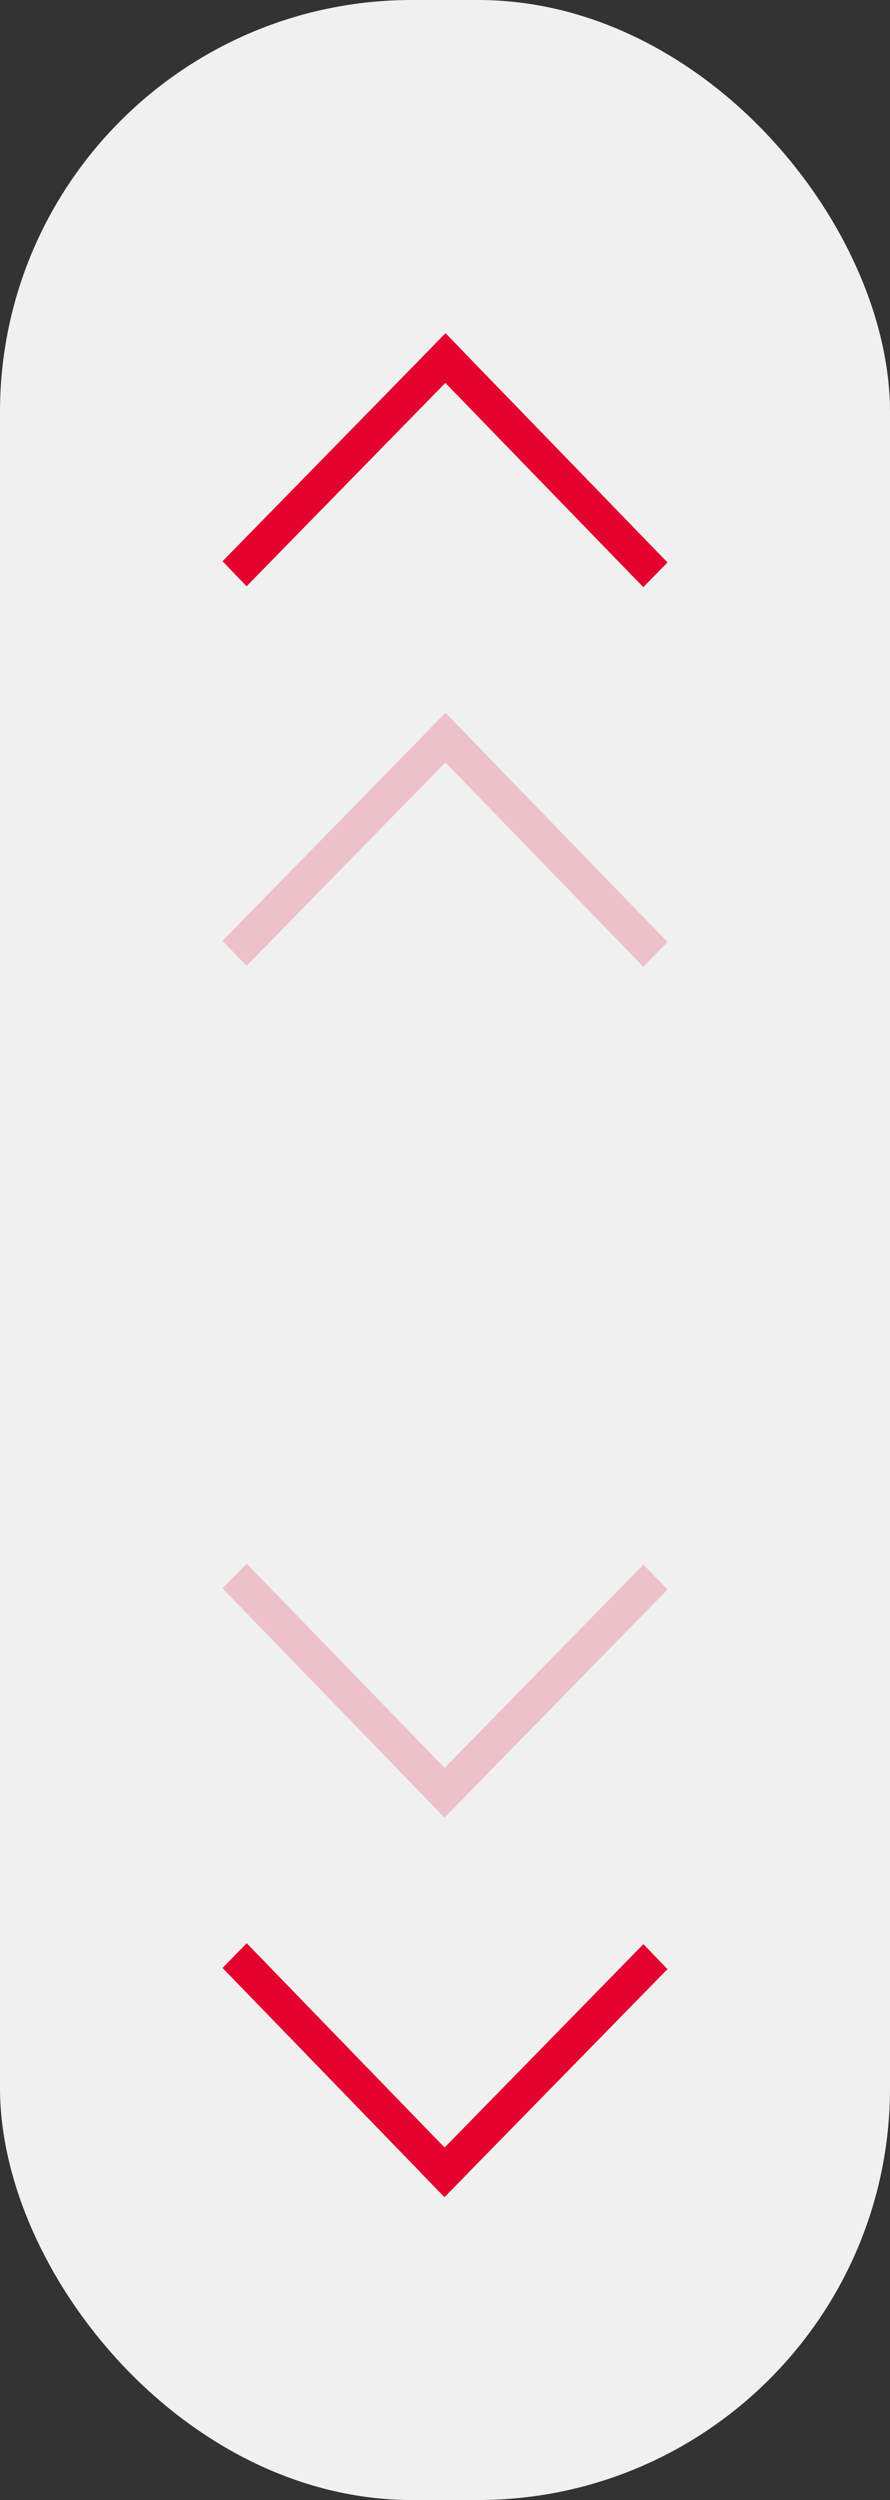
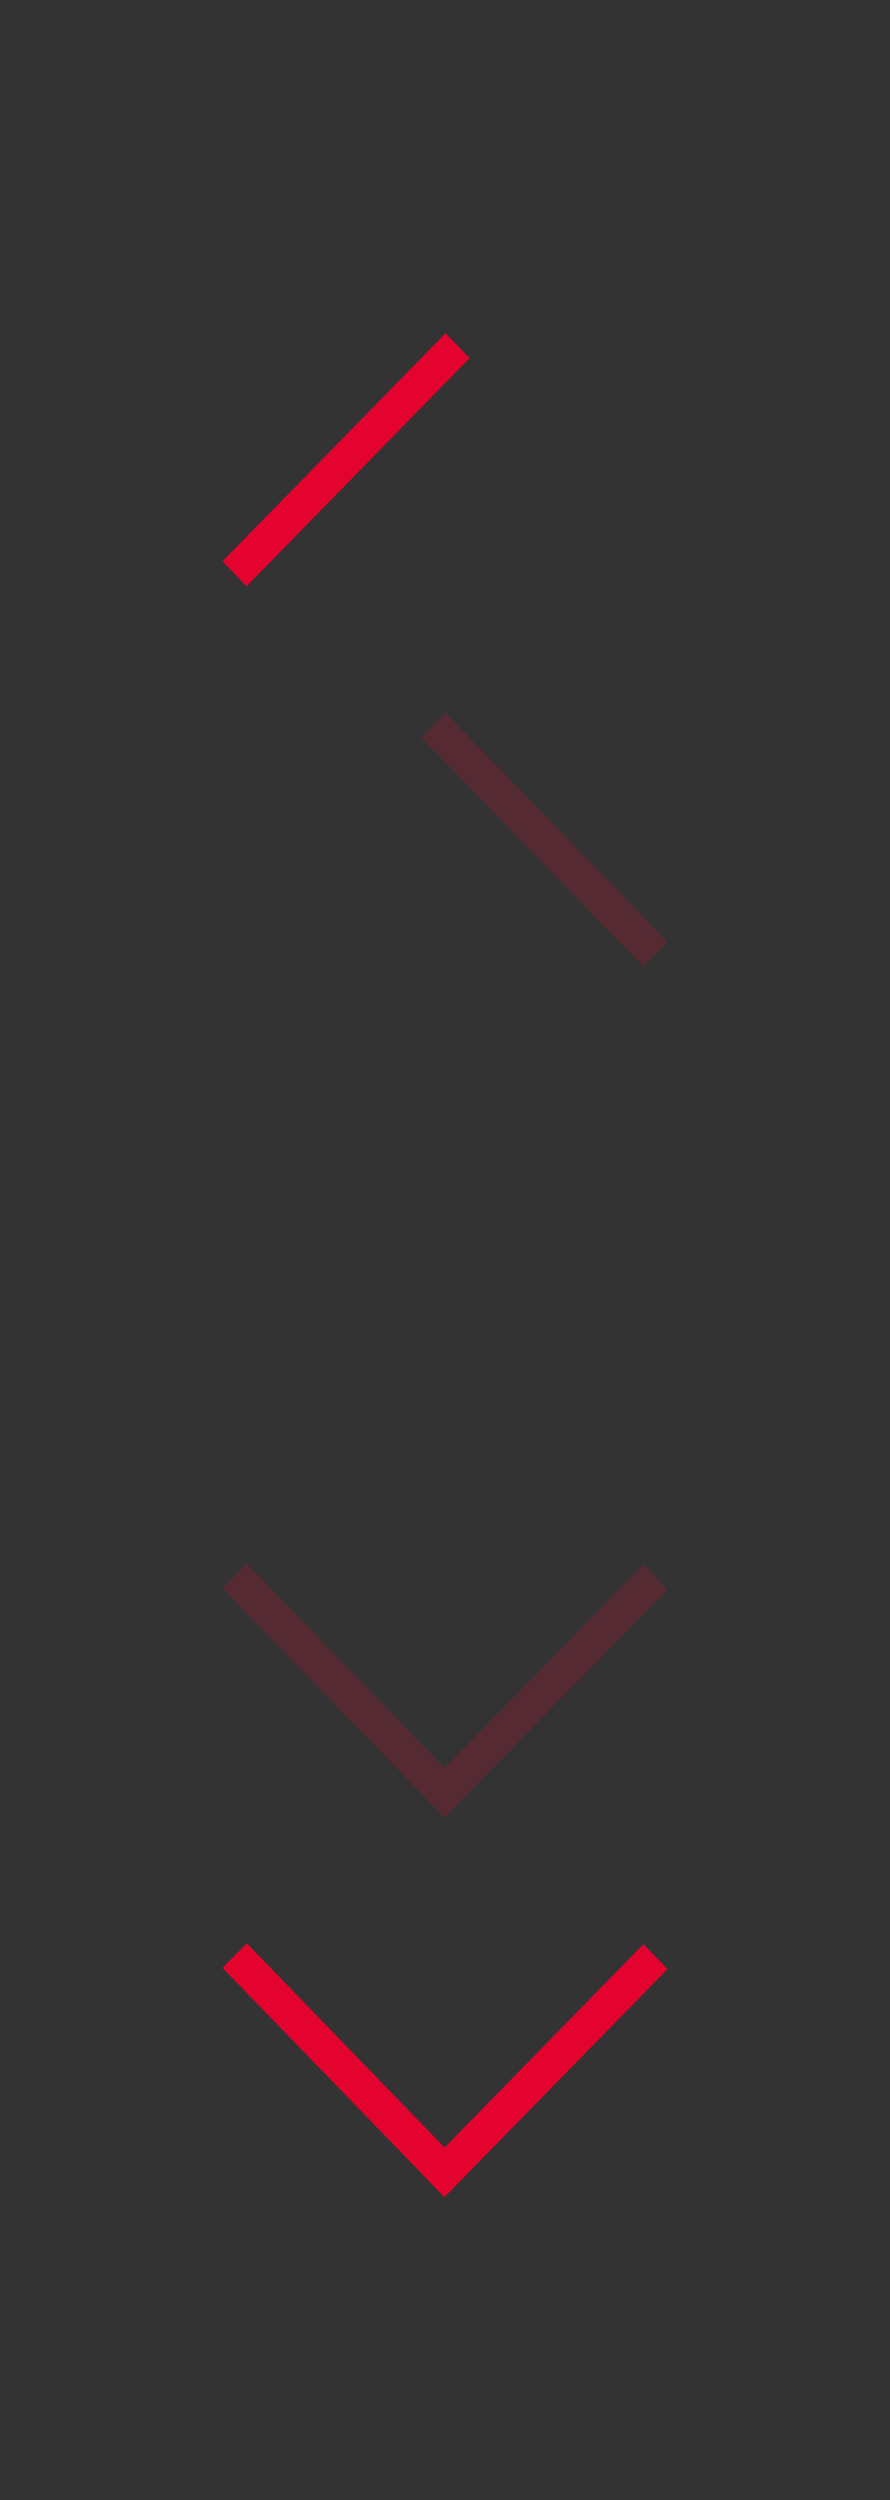
<svg xmlns="http://www.w3.org/2000/svg" viewBox="0 0 68 191" width="68" height="191" x="0" y="0">
  <rect x="0" y="0" width="68" height="191" fill="#333333" stroke="none" />
  <defs>
    <style>.cls-1{fill:#f0f0f0;}.cls-2{fill:#e3032e;}.cls-3{opacity:0.2;}</style>
  </defs>
  <title>SCROLL_nskAsset 4</title>
  <g id="Layer_2" data-name="Layer 2">
    <g id="Layer_1-2" data-name="Layer 1">
-       <rect class="cls-1" width="68" height="191" rx="31.48" ry="31.48" />
-       <polygon class="cls-2" points="34.04 25.46 51 42.97 49.15 44.86 32.19 27.36 34.04 25.46" />
      <polygon class="cls-2" points="34.04 25.46 35.88 27.36 18.84 44.79 17 42.88 34.04 25.46" />
      <g class="cls-3">
        <polygon class="cls-2" points="34.04 54.46 51 71.97 49.15 73.86 32.19 56.35 34.04 54.46" />
-         <polygon class="cls-2" points="34.04 54.46 35.88 56.36 18.84 73.79 17 71.88 34.04 54.46" />
      </g>
      <polygon class="cls-2" points="33.96 167.86 17 150.35 18.85 148.46 35.81 165.97 33.96 167.86" />
      <polygon class="cls-2" points="33.96 167.86 32.12 165.96 49.16 148.53 51 150.44 33.96 167.86" />
      <g class="cls-3">
        <polygon class="cls-2" points="33.96 138.86 17 121.35 18.85 119.46 35.81 136.97 33.96 138.86" />
        <polygon class="cls-2" points="33.96 138.86 32.12 136.96 49.16 119.53 51 121.44 33.96 138.86" />
      </g>
    </g>
  </g>
</svg>